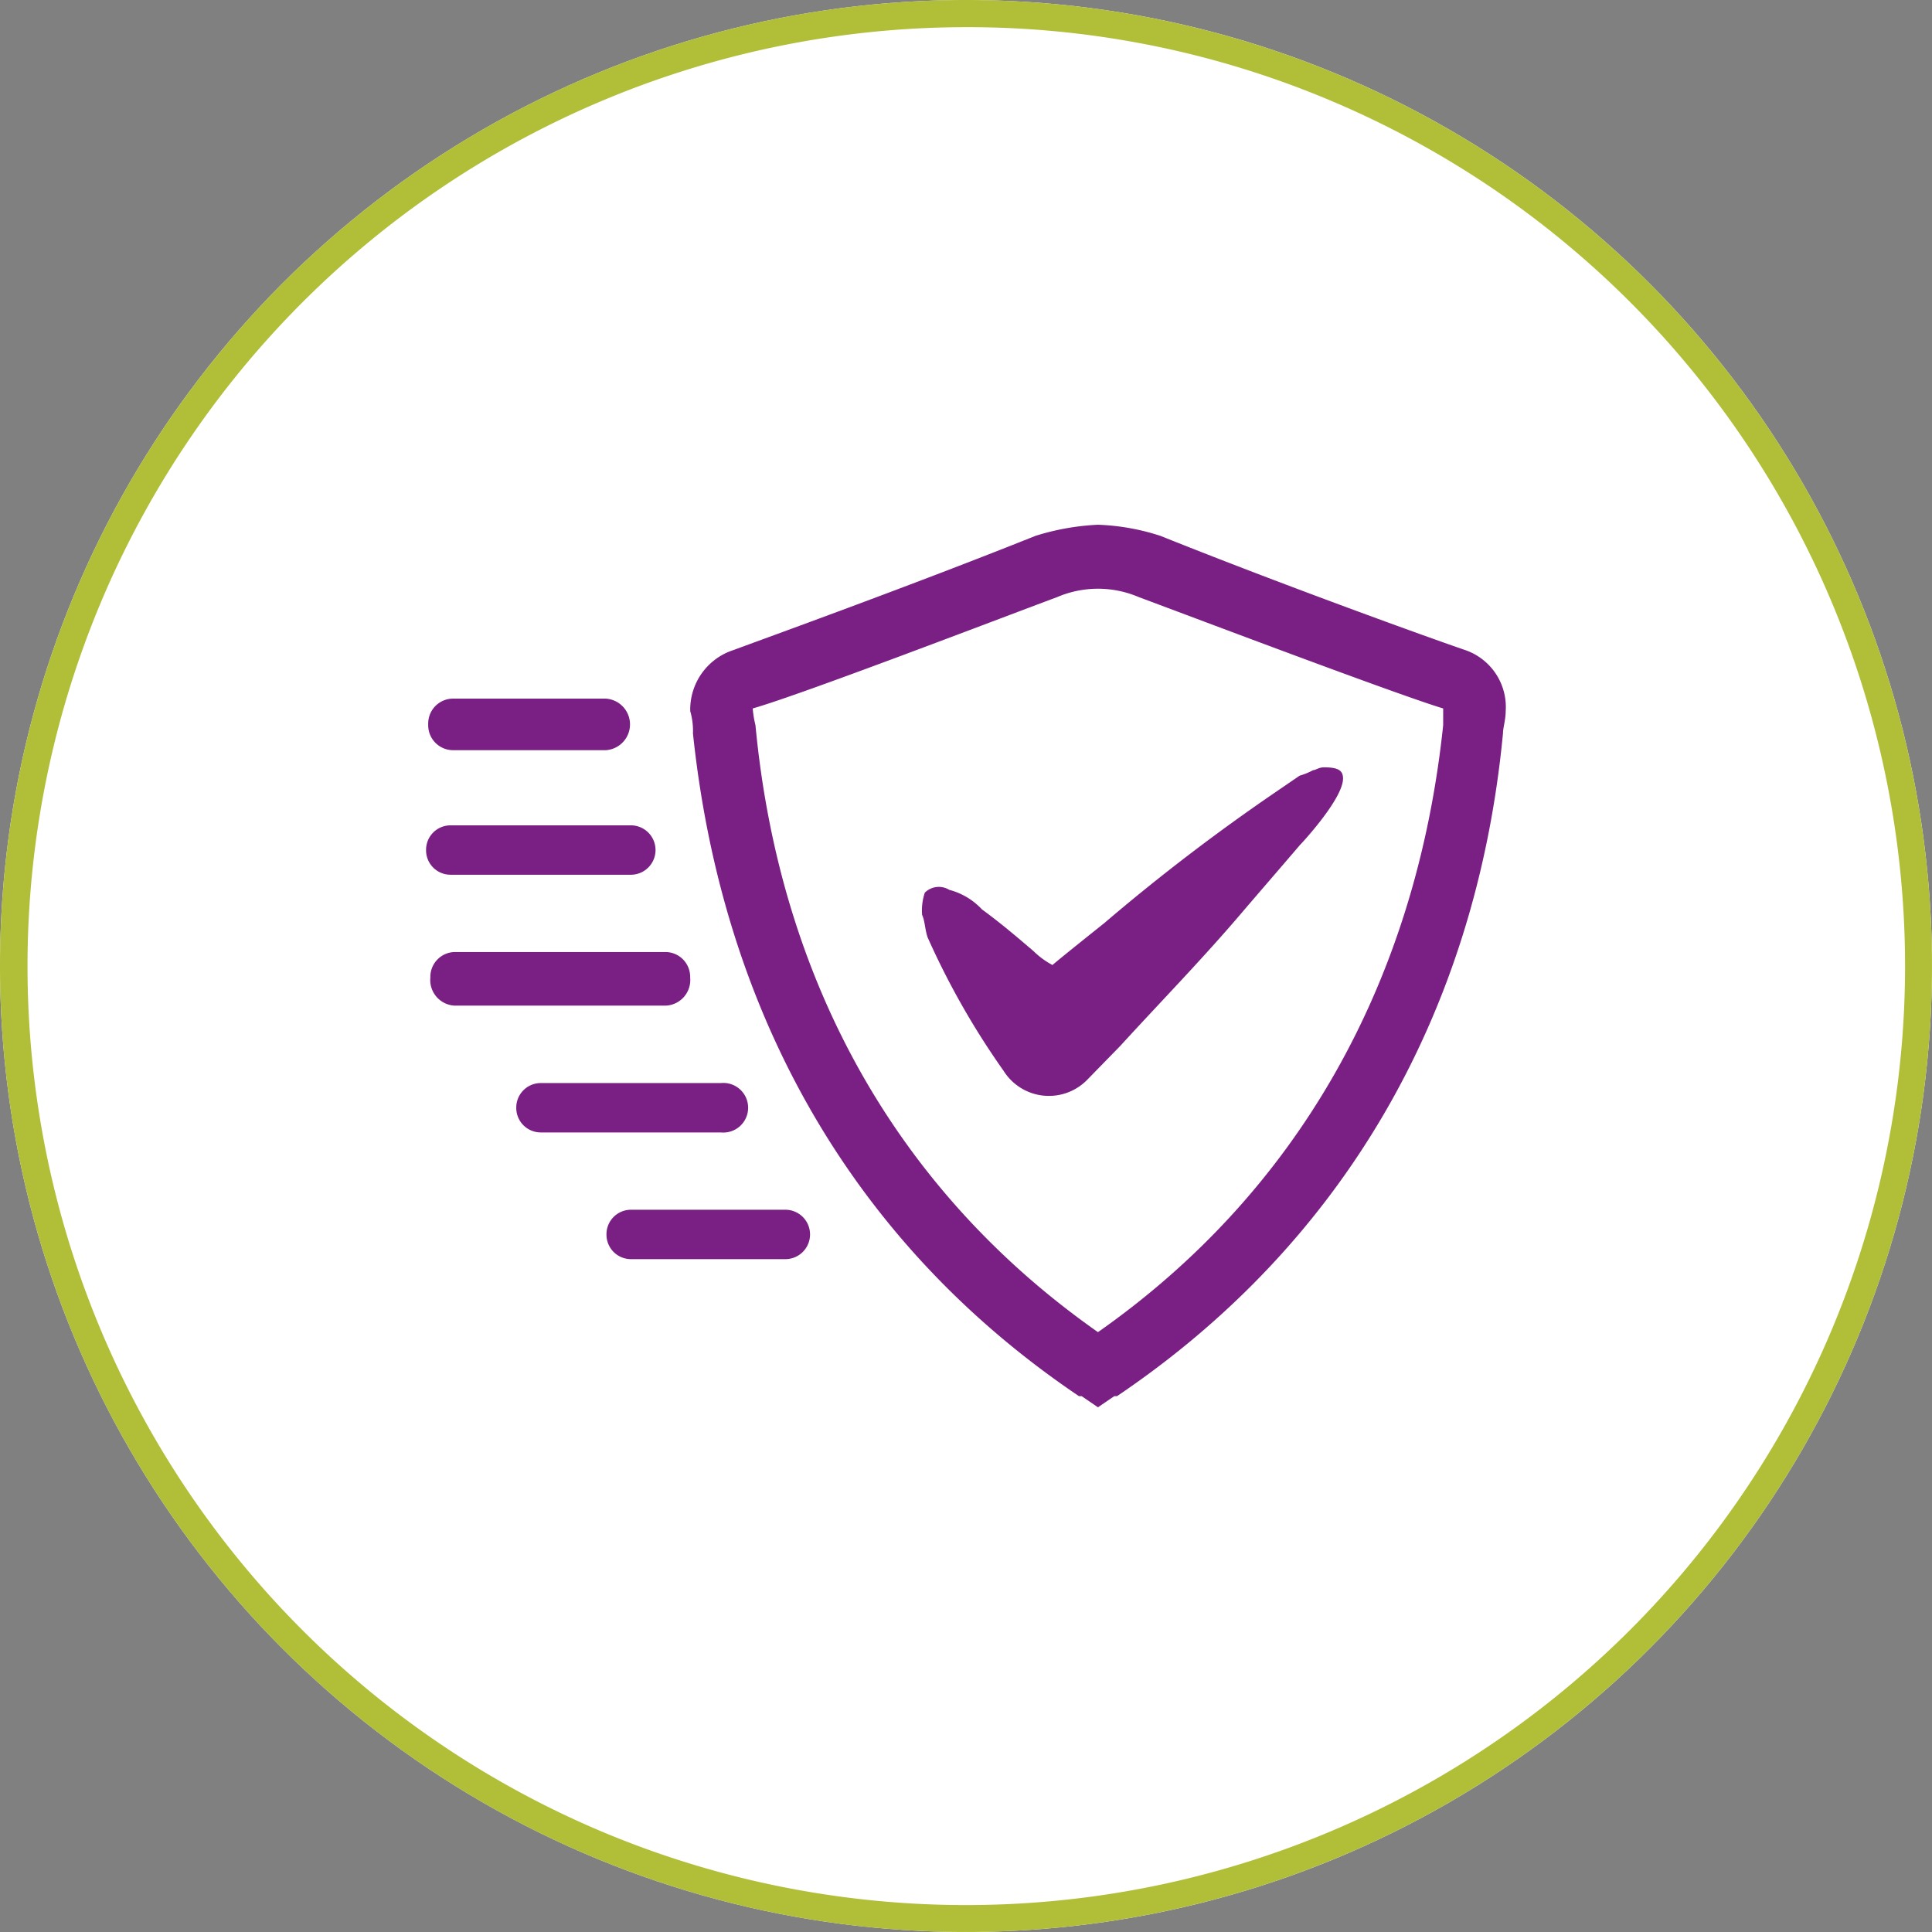
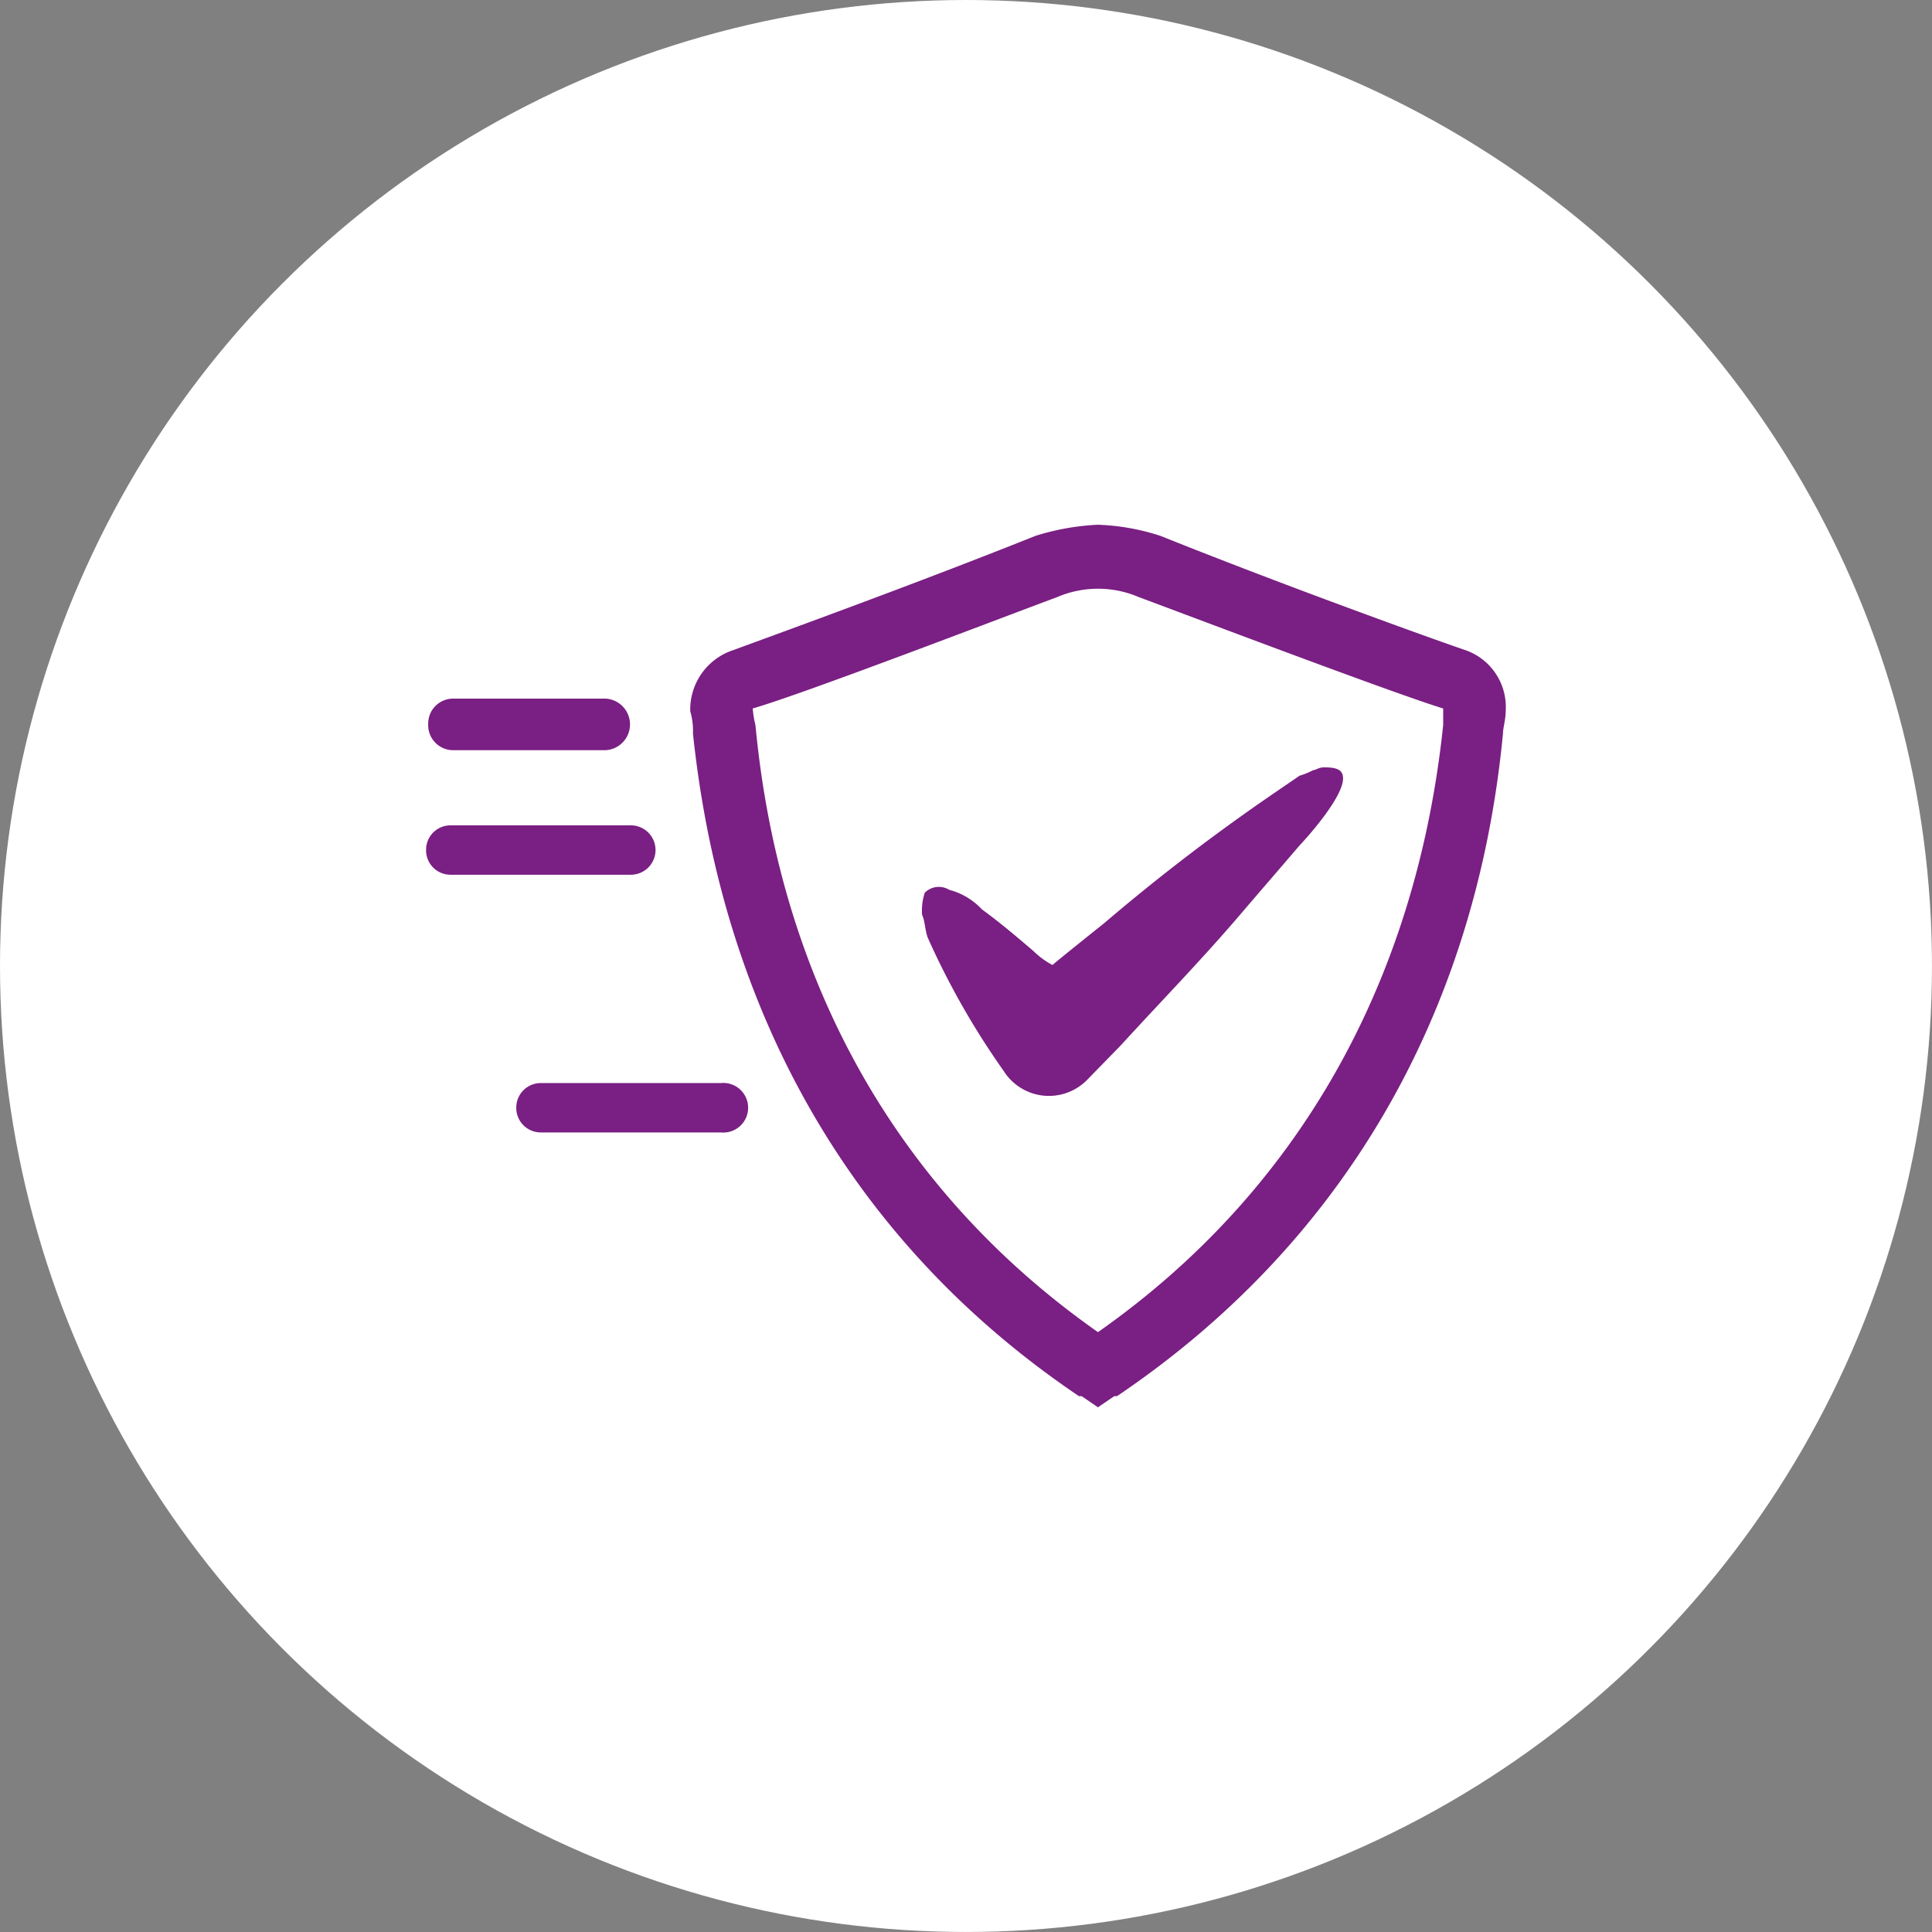
<svg xmlns="http://www.w3.org/2000/svg" width="106.681" height="106.681" viewBox="0 0 106.681 106.681">
  <rect x="0" y="0" width="106.681" height="106.681" fill="#808080" stroke="none" />
  <g id="Kcentra-shield-check-icon-DT" transform="translate(-262)">
    <g id="Group_10789" data-name="Group 10789" transform="translate(262)">
      <circle id="Ellipse_119" data-name="Ellipse 119" cx="53.34" cy="53.34" r="53.34" fill="#fff" />
-       <path id="Ellipse_119_-_Outline" data-name="Ellipse 119 - Outline" d="M53.34,1.5a51.854,51.854,0,0,0-20.178,99.607A51.854,51.854,0,0,0,73.518,5.573,51.514,51.514,0,0,0,53.34,1.5m0-1.5A53.34,53.34,0,1,1,0,53.34,53.34,53.34,0,0,1,53.34,0Z" fill="#b1be37" />
      <g id="Group_10799" data-name="Group 10799" transform="translate(-942.473 -1670.028)">
        <path id="Path_19432" data-name="Path 19432" d="M2074.241,697.615c0-.461-.3-.615-1.049-.615h0c-.3,0-.45.154-.6.154a3.812,3.812,0,0,1-.75.307l-1.349.923a110.683,110.683,0,0,0-9.447,7.226s-2.7,2.153-2.848,2.306a4.508,4.508,0,0,1-1.049-.769c-.9-.769-1.8-1.538-2.85-2.306a3.755,3.755,0,0,0-1.8-1.076,1.1,1.1,0,0,0-1.351.154,3.073,3.073,0,0,0-.15,1.23c.15.307.15.768.3,1.23a43.218,43.218,0,0,0,4.2,7.38,2.955,2.955,0,0,0,4.648.461l1.8-1.845c2.25-2.46,4.5-4.766,6.6-7.226,1.05-1.23,2.25-2.614,3.3-3.844C2072.143,701,2074.241,698.691,2074.241,697.615Z" transform="translate(-1057.608 1015.399)" fill="#7a1f83" fill-rule="evenodd" />
        <path id="Path_19433" data-name="Path 19433" d="M1965.515,632.736l-.9-.615h-.149c-12.309-8.3-19.663-20.909-21.314-36.591a3.9,3.9,0,0,0-.15-1.23,3.451,3.451,0,0,1,2.4-3.382c1.652-.615,9.757-3.536,16.66-6.3a13.6,13.6,0,0,1,3.453-.615,12.508,12.508,0,0,1,3.452.615c6.9,2.767,15.01,5.688,16.811,6.3a3.326,3.326,0,0,1,2.251,3.382c0,.461-.15.922-.15,1.23-1.5,15.682-9.006,28.289-21.313,36.591h-.151Zm-19.063-38.589a5.543,5.543,0,0,0,.151.923c1.35,14.3,7.956,25.829,18.912,33.516,10.957-7.687,17.56-19.218,19.062-33.516v-.923c-2.552-.769-13.509-4.92-16.811-6.15a5.724,5.724,0,0,0-4.5,0C1959.96,589.227,1949.154,593.378,1946.452,594.147Z" transform="translate(-962.415 1115)" fill="#7a1f83" fill-rule="evenodd" />
-         <path id="Path_19434" data-name="Path 19434" d="M1822,784.4a1.417,1.417,0,0,0,1.345,1.56H1835a1.417,1.417,0,0,0,1.345-1.56A1.37,1.37,0,0,0,1835,783h-11.659A1.37,1.37,0,0,0,1822,784.4Z" transform="translate(-855.763 939.597)" fill="#7a1f83" fill-rule="evenodd" />
        <path id="Path_19435" data-name="Path 19435" d="M1821,666.423a1.376,1.376,0,0,0,1.338,1.423h8.471a1.426,1.426,0,0,0,0-2.846h-8.471A1.376,1.376,0,0,0,1821,666.423Z" transform="translate(-854.882 1043.605)" fill="#7a1f83" fill-rule="evenodd" />
-         <path id="Path_19436" data-name="Path 19436" d="M1904,904.364a1.352,1.352,0,0,0,1.352,1.364h8.562a1.364,1.364,0,0,0,0-2.727h-8.562A1.352,1.352,0,0,0,1904,904.364Z" transform="translate(-928.039 833.827)" fill="#7a1f83" fill-rule="evenodd" />
        <path id="Path_19437" data-name="Path 19437" d="M1862,845.364a1.354,1.354,0,0,0,1.357,1.364h9.943a1.37,1.37,0,1,0,0-2.727h-9.943A1.354,1.354,0,0,0,1862,845.364Z" transform="translate(-891.02 885.831)" fill="#7a1f83" fill-rule="evenodd" />
        <path id="Path_19438" data-name="Path 19438" d="M1820,725.364a1.348,1.348,0,0,0,1.343,1.364h10a1.364,1.364,0,0,0,0-2.727h-10A1.348,1.348,0,0,0,1820,725.364Z" transform="translate(-854 991.601)" fill="#7a1f83" fill-rule="evenodd" />
      </g>
    </g>
  </g>
</svg>